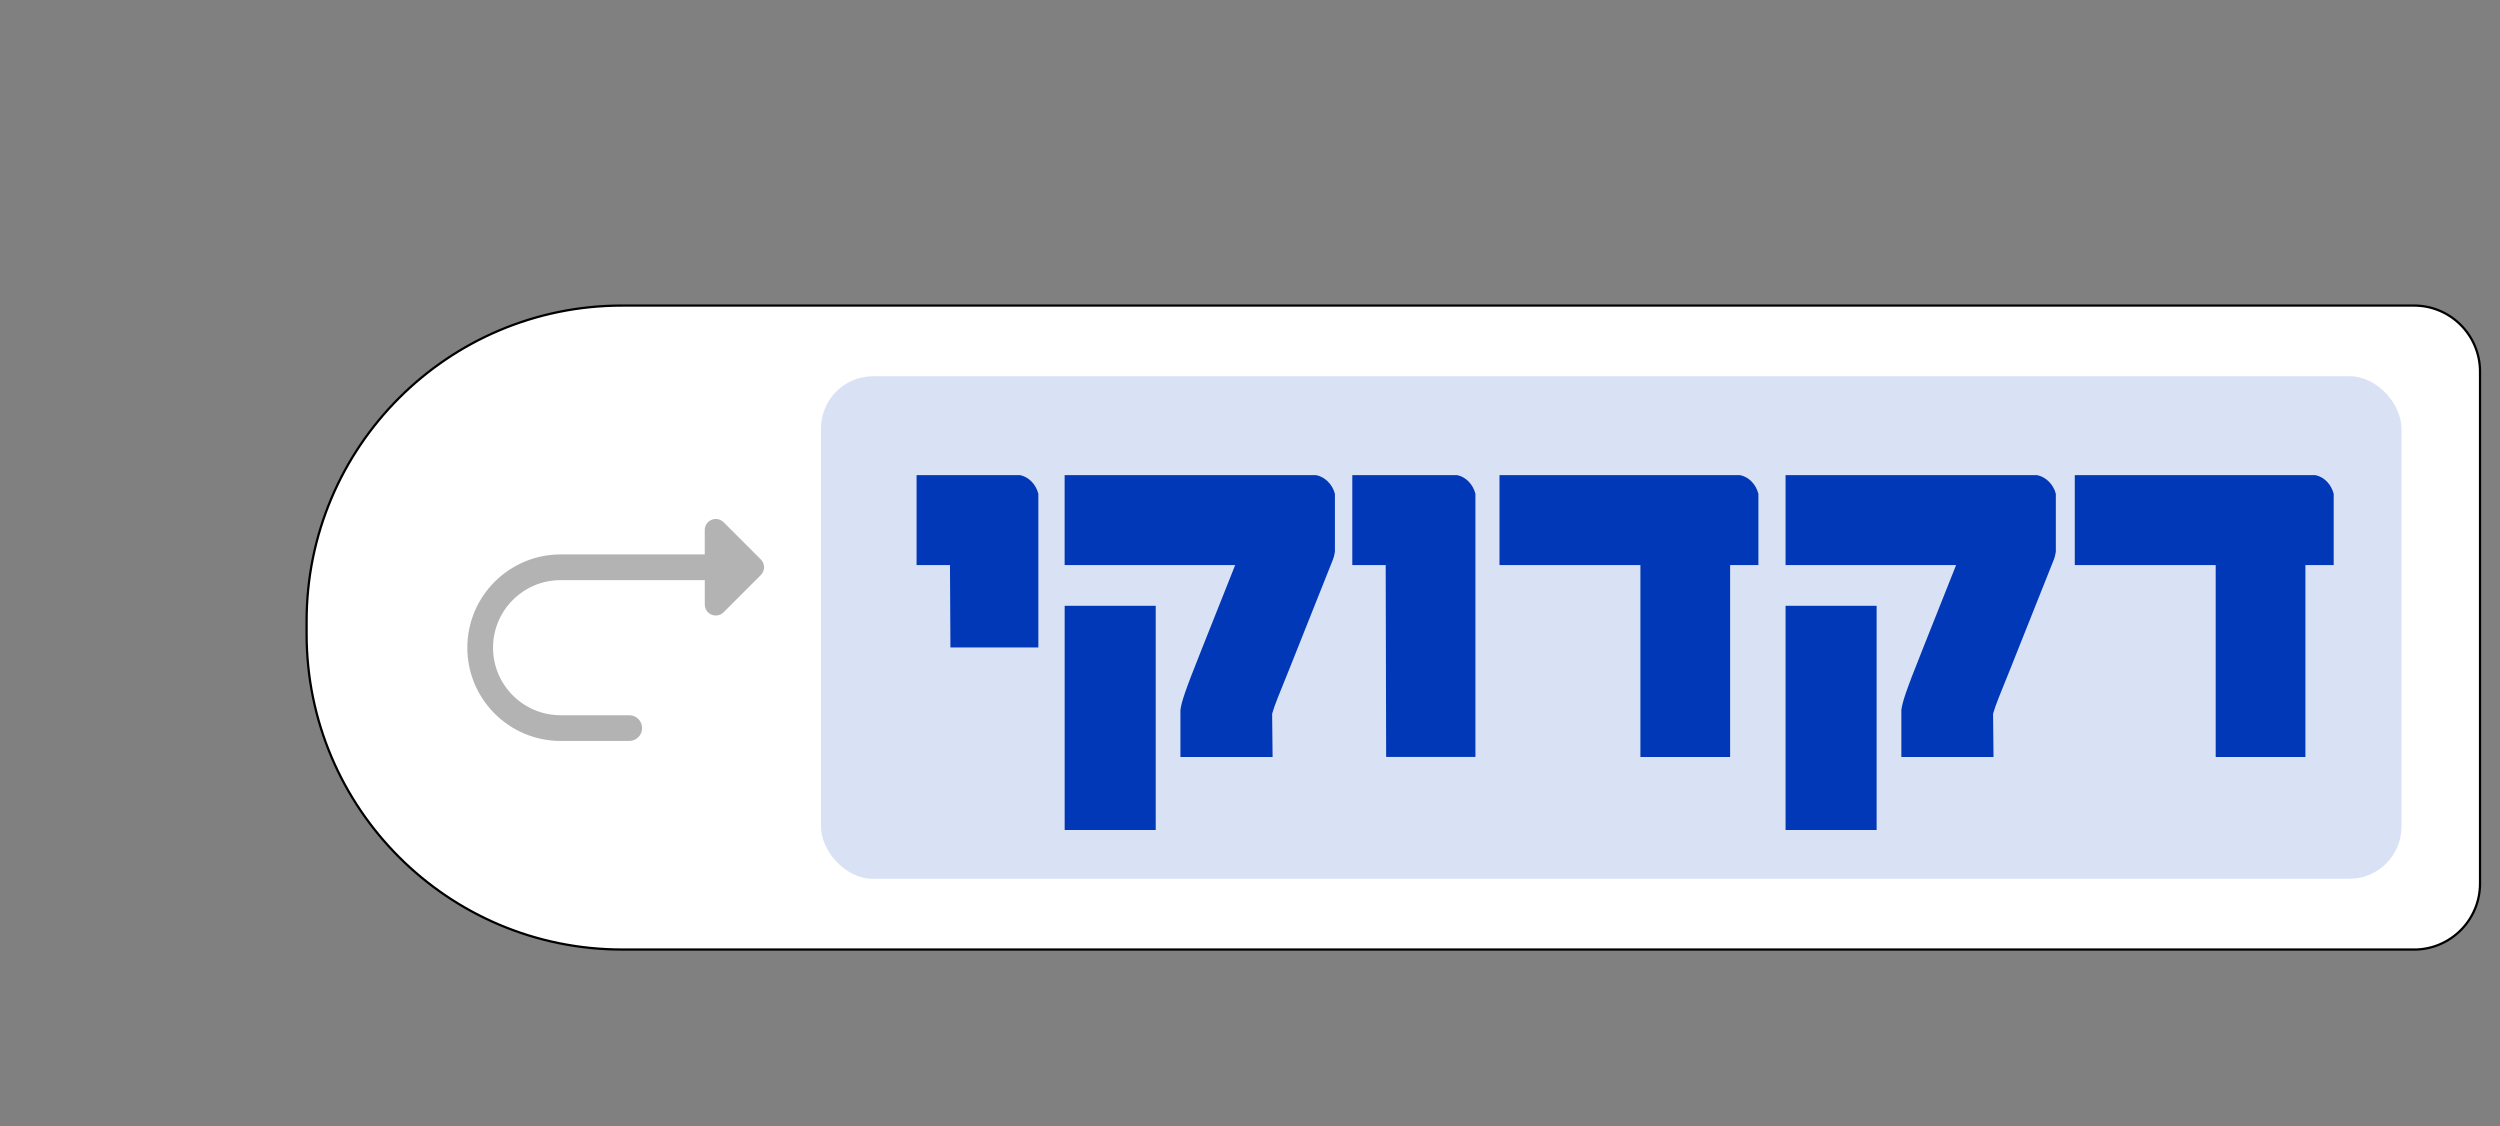
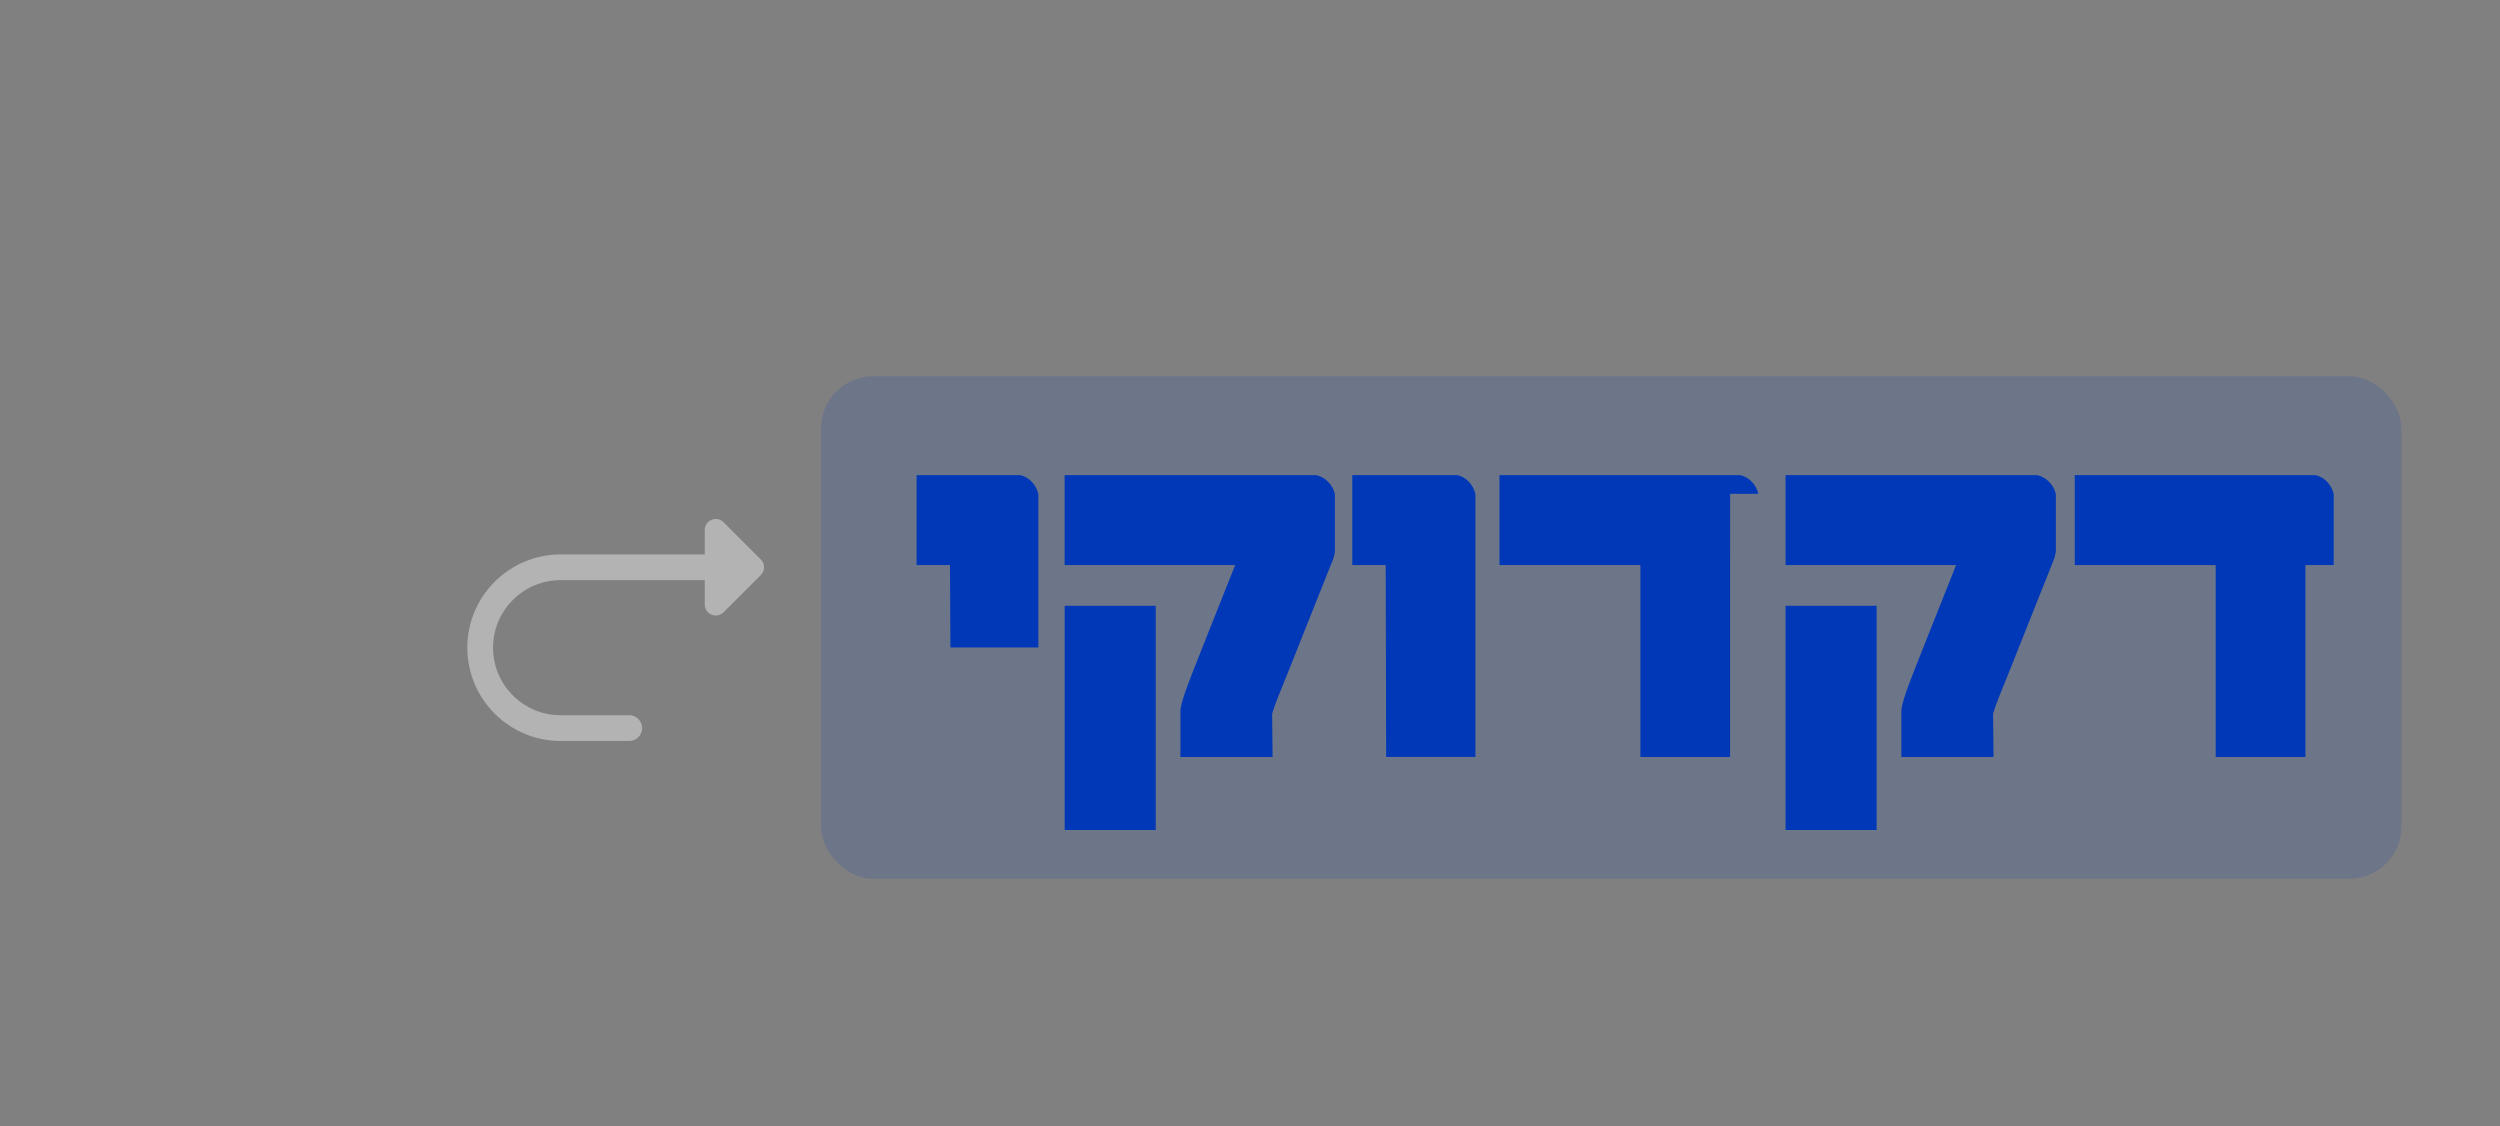
<svg xmlns="http://www.w3.org/2000/svg" viewBox="0 0 1110 500">
  <rect x="0" y="0" width="1110" height="500" fill="#808080" stroke="none" />
  <defs>
    <style>
            .cls-1 {
            opacity: .15;
            }

            .cls-2 {
            isolation: isolate;
            }

            .cls-3 {
            mix-blend-mode: multiply;
            opacity: .3;
            }

            .cls-4 {
            fill: #b3b3b3;
            }

            .cls-4, .cls-5, .cls-6 {
            stroke-width: 0px;
            }

            .cls-5 {
                fill: #fff;
                stroke: #000000;
                stroke-width: 1px;
                stroke-linejoin: round;
            }

            .cls-6 {
            fill: #0038b8;
            }
        </style>
  </defs>
  <g class="cls-2">
    <g id="Layer_1" data-name="Layer 1">
      <g>
        <g>
-           <path class="cls-5" d="M1071.81,421.59H276.27c-77.4,0-140.14-62.74-140.14-140.14v-5.64c0-77.4,62.74-140.14,140.14-140.14h795.54c16.19,0,29.32,13.12,29.32,29.32v227.3c0,16.19-13.12,29.32-29.32,29.32Z" />
-         </g>
+           </g>
        <g class="cls-1">
          <rect class="cls-6" x="364.52" y="167.04" width="701.74" height="223.16" rx="23.19" ry="23.19" />
        </g>
        <g>
          <path class="cls-6" d="M421.99,287.46l-.2-36.57h-14.83v-39.93h45.96c3.85.79,7.02,4.05,8.11,8.3v68.2h-39.04Z" />
          <path class="cls-6" d="M591.32,249.7l-18.78,47.15c-4.94,12.36-6.52,15.82-7.71,20.07l.2,19.18h-40.92v-20.86c.49-3.56,1.78-7.81,9.29-26.59l15.02-37.76h-75.72v-39.93h111.7c3.85.79,7.22,4.05,8.3,8.3v25.7c-.4,2.17-.49,2.57-1.38,4.74ZM472.71,368.51v-99.54h40.43v99.54h-40.43Z" />
          <path class="cls-6" d="M615.45,336.09l-.2-85.21h-14.83v-39.93h46.56c3.86.79,7.02,4.05,8.11,8.3v116.84h-39.64Z" />
-           <path class="cls-6" d="M768.17,250.89v85.21h-39.83v-85.21h-62.57v-39.93h106.85c3.86.79,7.02,4.05,8.11,8.3v31.63h-12.55Z" />
+           <path class="cls-6" d="M768.17,250.89v85.21h-39.83v-85.21h-62.57v-39.93h106.85c3.86.79,7.02,4.05,8.11,8.3h-12.55Z" />
          <path class="cls-6" d="M911.41,249.7l-18.78,47.15c-4.94,12.36-6.52,15.82-7.71,20.07l.2,19.18h-40.92v-20.86c.49-3.56,1.78-7.81,9.29-26.59l15.02-37.76h-75.72v-39.93h111.7c3.86.79,7.22,4.05,8.3,8.3v25.7c-.4,2.17-.49,2.57-1.38,4.74ZM792.79,368.51v-99.54h40.43v99.54h-40.43Z" />
          <path class="cls-6" d="M1023.6,250.89v85.21h-39.83v-85.21h-62.57v-39.93h106.85c3.86.79,7.02,4.05,8.11,8.3v31.63h-12.55Z" />
        </g>
        <path class="cls-4" d="M248.89,246.14h64.02s0-10.82,0-10.82c0-1.98,1.19-3.77,3.02-4.52,1.83-.76,3.93-.34,5.34,1.06l16.54,16.54c1.91,1.91,1.91,5.01,0,6.92l-16.54,16.54c-.94.94-2.19,1.43-3.46,1.43-.63,0-1.27-.12-1.87-.37-1.83-.76-3.02-2.54-3.02-4.52v-10.82s-64.02,0-64.02,0c-16.54,0-29.99,13.45-29.99,29.99,0,16.54,13.45,29.99,29.99,29.99h30.49c3.15,0,5.71,2.56,5.71,5.71s-2.56,5.71-5.71,5.71h-30.49c-22.84,0-41.41-18.58-41.41-41.41s18.58-41.41,41.41-41.41Z" />
      </g>
    </g>
  </g>
</svg>